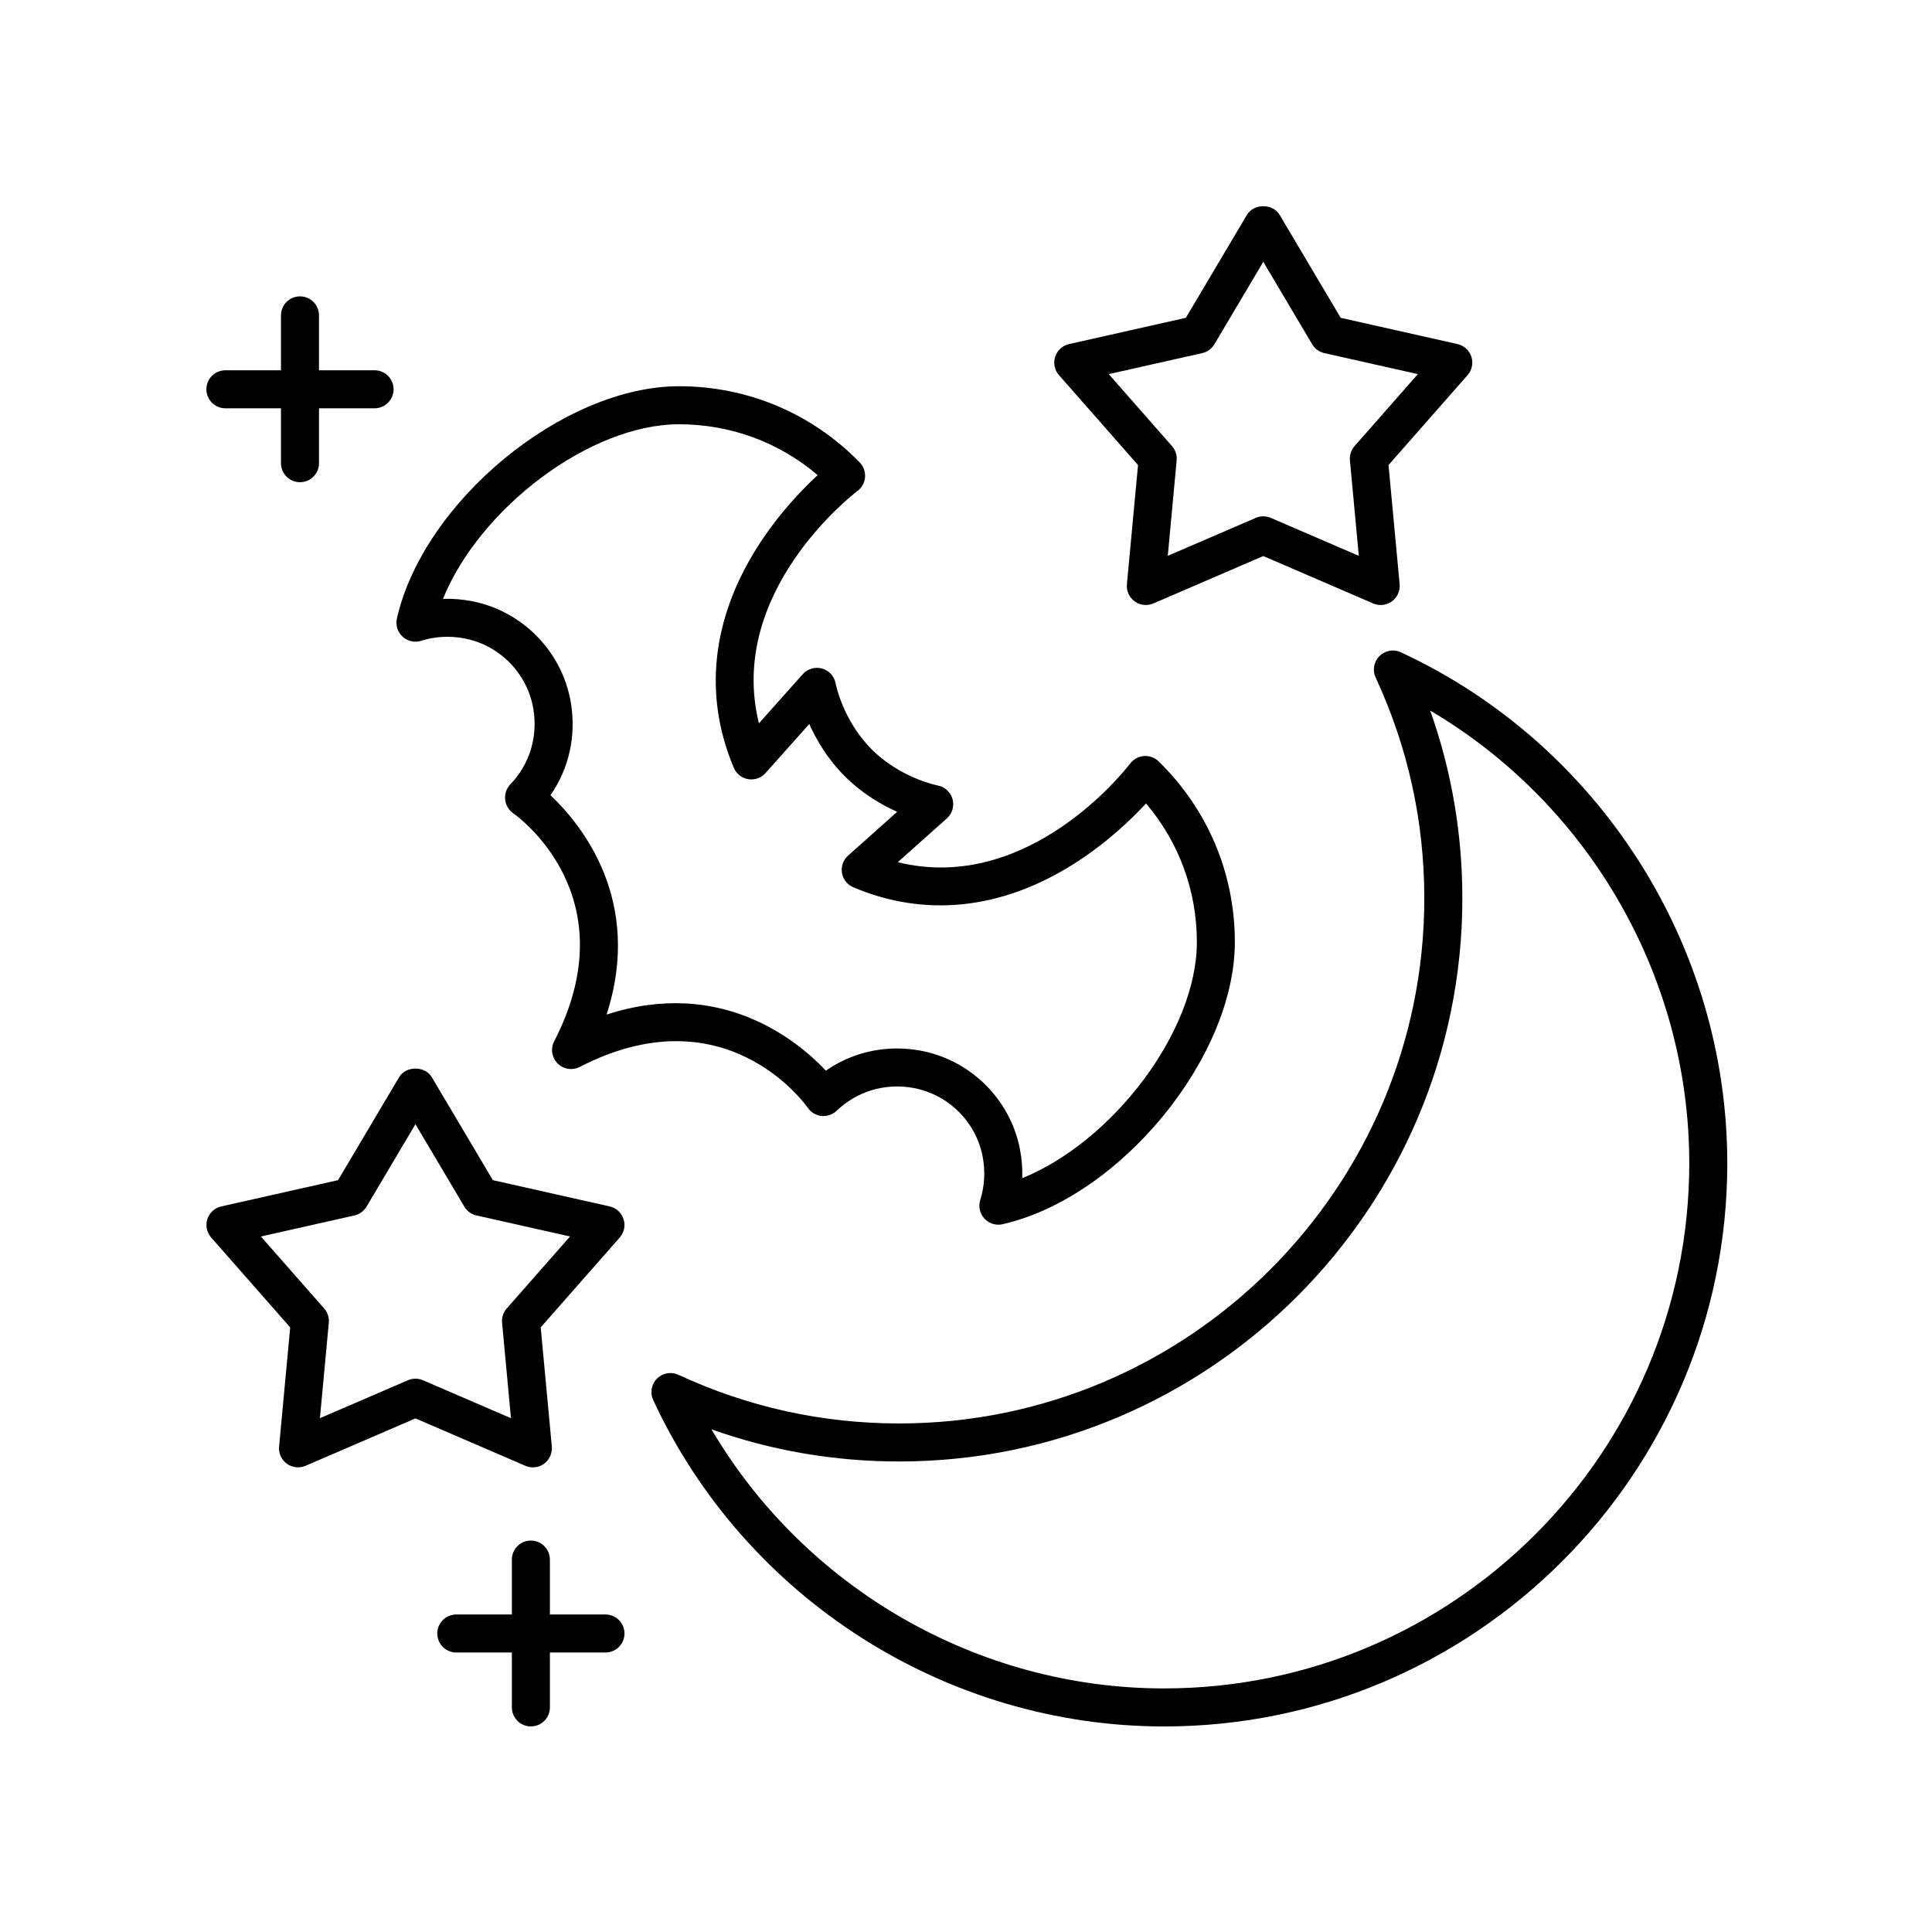
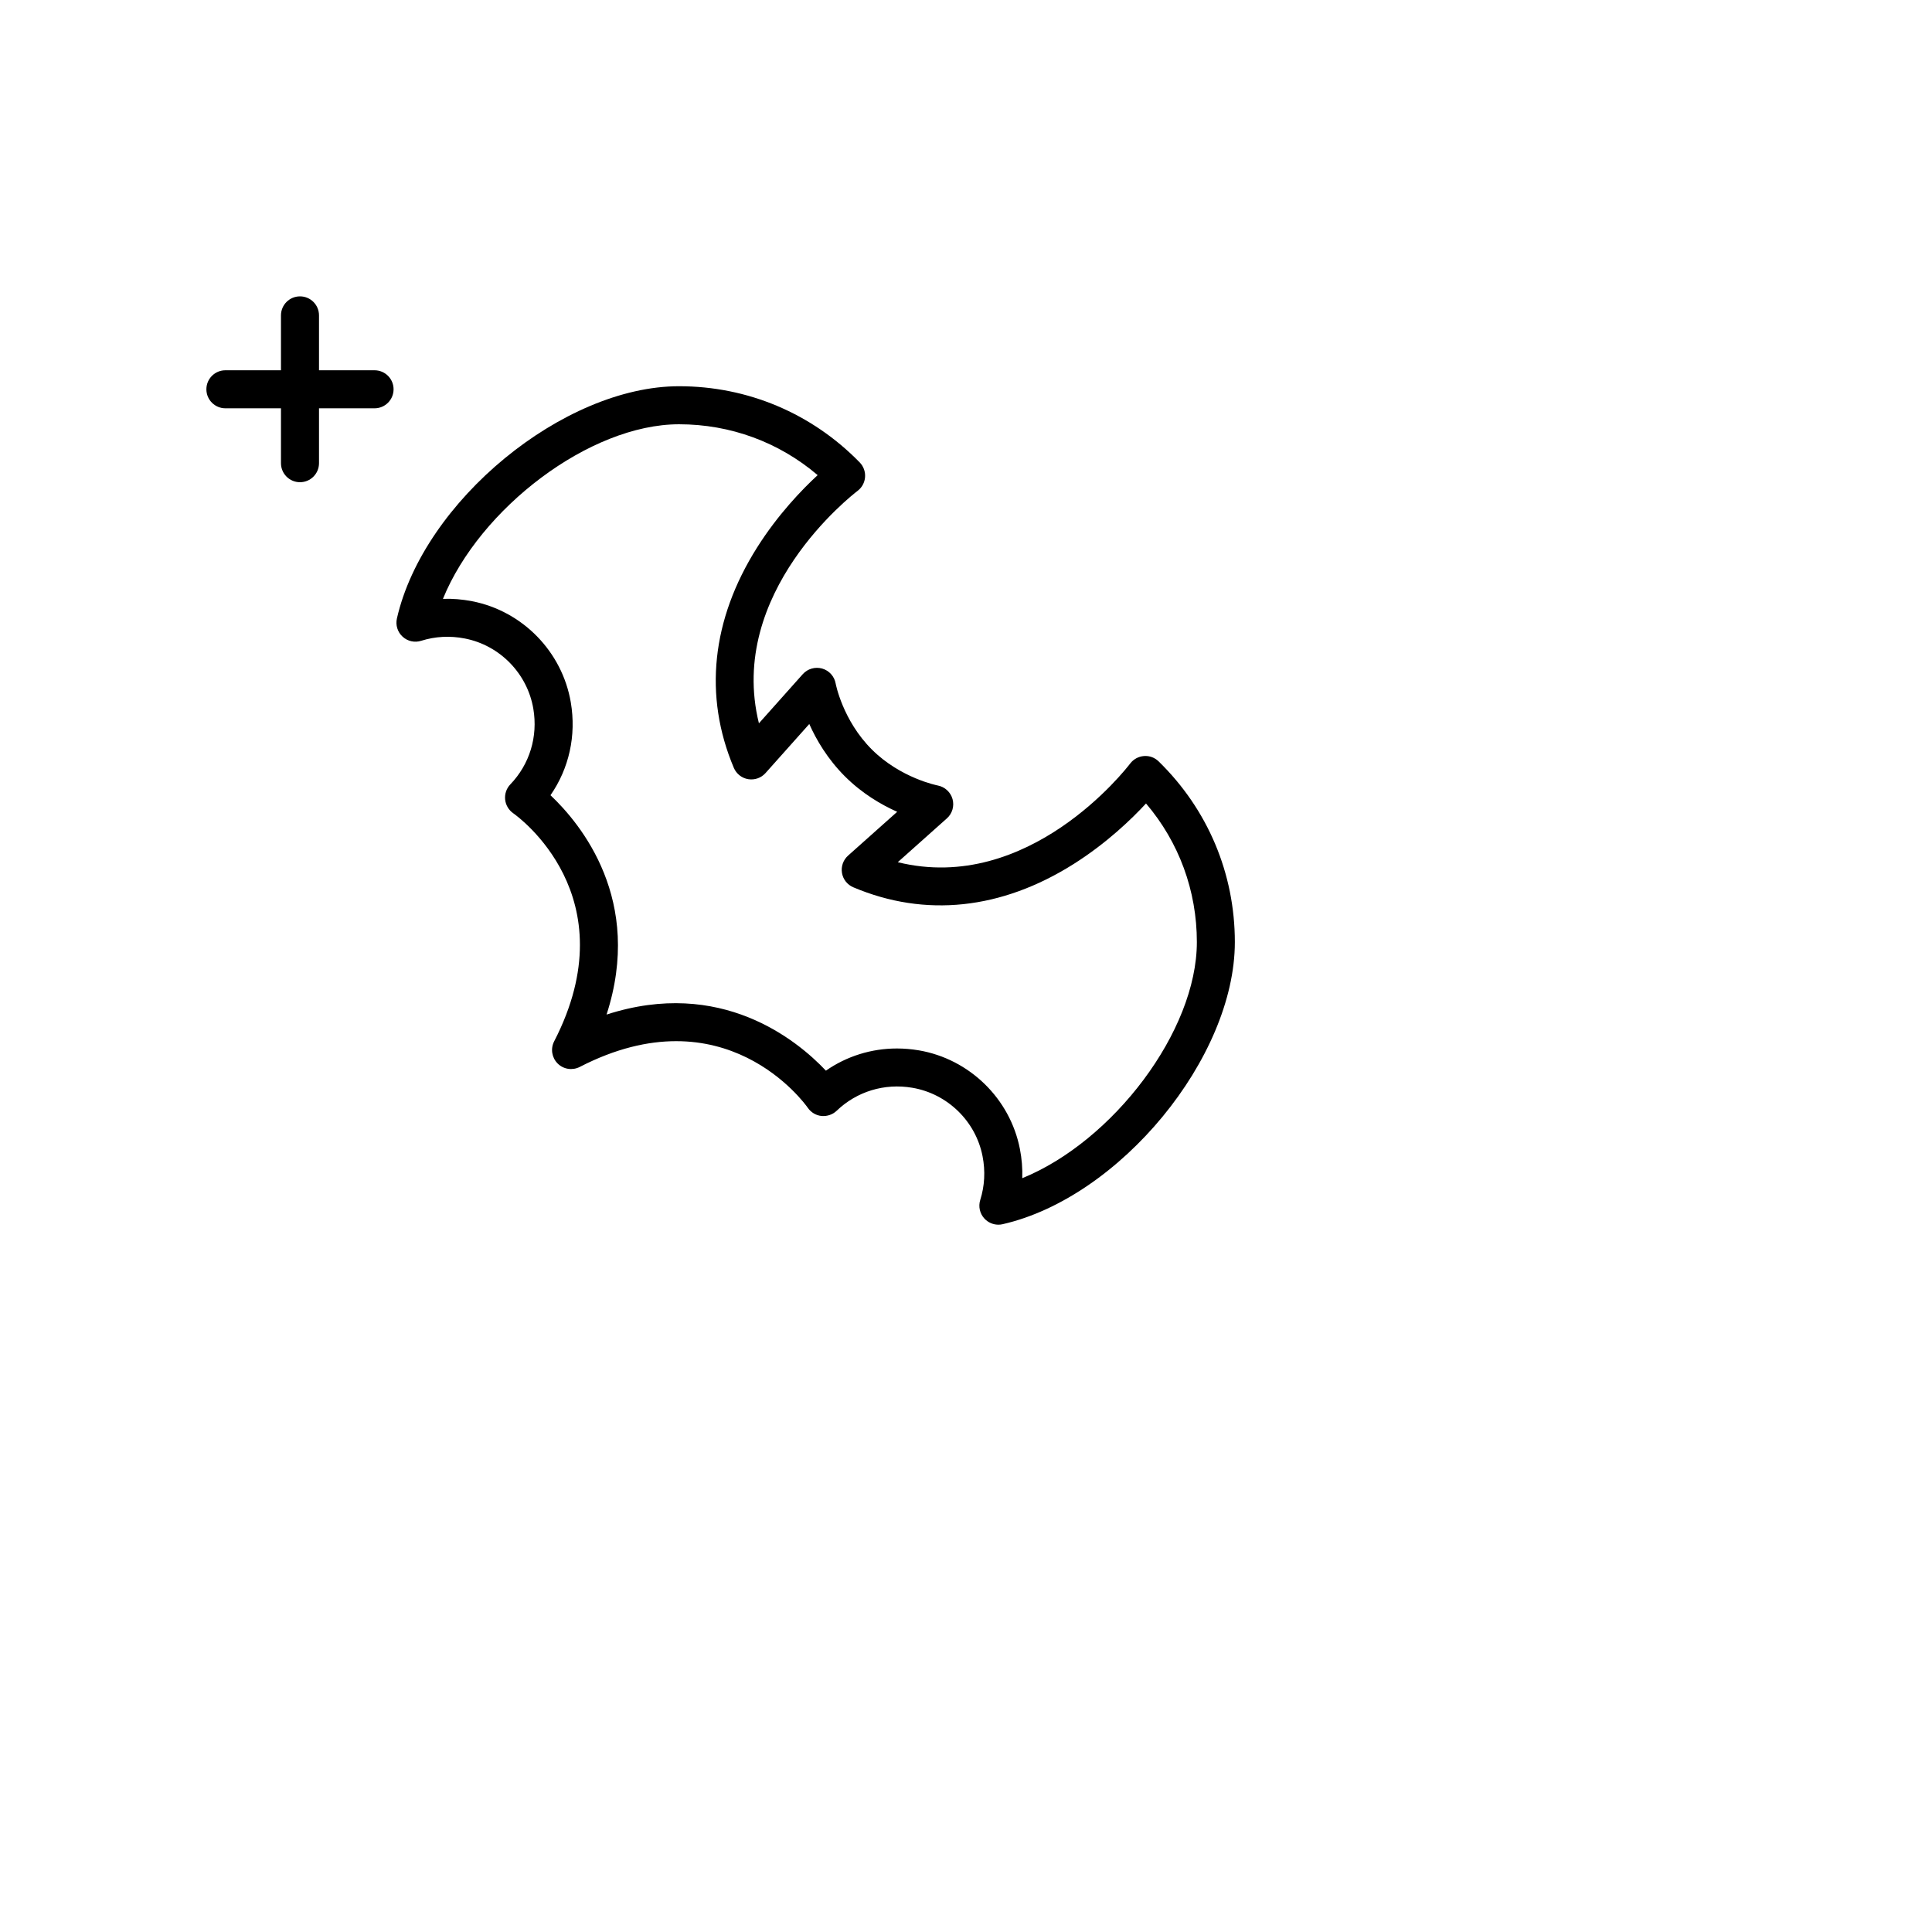
<svg xmlns="http://www.w3.org/2000/svg" fill="#000000" width="800px" height="800px" version="1.1" viewBox="144 144 512 512">
  <g>
-     <path d="m515.25 316.86c-1.918-0.895-4.188-0.488-5.684 1.008-1.496 1.496-1.898 3.766-1.008 5.684 8.559 18.441 12.898 38.125 12.898 58.508 0 76.738-62.43 139.17-139.16 139.17-20.387 0-40.07-4.34-58.504-12.895-1.922-0.895-4.188-0.48-5.684 1.008-1.496 1.496-1.898 3.766-1.008 5.684 24.391 52.547 77.543 86.5 135.41 86.5 82.293 0 149.24-66.953 149.24-149.24-0.004-57.871-33.953-111.03-86.5-135.42zm-62.742 274.59c-49.418 0-95.145-26.555-119.96-68.66 15.934 5.656 32.609 8.516 49.75 8.516 82.293 0 149.24-66.953 149.24-149.24 0-17.137-2.859-33.816-8.52-49.758 42.102 24.828 68.656 70.559 68.656 119.97 0 76.742-62.43 139.17-139.16 139.17z" />
    <path d="m223.5 222.54c-2.781 0-5.039 2.254-5.039 5.039v14.547h-14.727c-2.781 0-5.039 2.254-5.039 5.039s2.254 5.039 5.039 5.039h14.727v14.547c0 2.785 2.254 5.039 5.039 5.039 2.781 0 5.039-2.254 5.039-5.039v-14.547h14.723c2.781 0 5.039-2.254 5.039-5.039s-2.254-5.039-5.039-5.039h-14.723v-14.547c0-2.789-2.254-5.039-5.039-5.039z" />
-     <path d="m284.69 601.52c2.781 0 5.039-2.254 5.039-5.039v-14.547h14.727c2.781 0 5.039-2.254 5.039-5.039 0-2.785-2.254-5.039-5.039-5.039h-14.727v-14.547c0-2.785-2.254-5.039-5.039-5.039-2.781 0-5.039 2.254-5.039 5.039v14.547h-14.727c-2.781 0-5.039 2.254-5.039 5.039 0 2.785 2.254 5.039 5.039 5.039h14.727v14.547c0 2.785 2.258 5.039 5.039 5.039z" />
-     <path d="m220.02 531.9c1.445 1.055 3.324 1.254 4.957 0.551l29.125-12.562 29.125 12.562c0.641 0.277 1.32 0.414 1.996 0.414 1.047 0 2.086-0.324 2.961-0.965 1.438-1.043 2.219-2.769 2.055-4.543l-2.945-31.582 20.945-23.824c1.172-1.332 1.559-3.191 1.008-4.879-0.551-1.691-1.949-2.973-3.688-3.359l-30.945-6.957-16.18-27.281c-1.816-3.059-6.856-3.059-8.668 0l-16.18 27.281-30.945 6.957c-1.738 0.391-3.137 1.668-3.688 3.359-0.547 1.688-0.164 3.547 1.008 4.879l20.945 23.824-2.945 31.582c-0.16 1.773 0.617 3.5 2.059 4.543zm-6.883-60.219 24.777-5.57c1.352-0.305 2.523-1.152 3.231-2.348l12.953-21.844 12.953 21.844c0.707 1.195 1.879 2.043 3.231 2.348l24.781 5.57-16.773 19.074c-0.914 1.039-1.359 2.41-1.234 3.793l2.356 25.289-23.32-10.055c-0.637-0.277-1.316-0.414-1.996-0.414-0.68 0-1.359 0.137-1.996 0.414l-23.32 10.055 2.356-25.289c0.129-1.383-0.316-2.754-1.234-3.793z" />
-     <path d="m533.93 238.54c-0.551-1.691-1.949-2.973-3.688-3.359l-30.945-6.957-16.18-27.281c-1.816-3.059-6.856-3.059-8.668 0l-16.18 27.281-30.945 6.957c-1.738 0.391-3.137 1.668-3.688 3.359-0.547 1.688-0.164 3.547 1.008 4.879l20.945 23.824-2.945 31.582c-0.164 1.77 0.613 3.5 2.055 4.543 1.438 1.055 3.328 1.25 4.957 0.551l29.125-12.562 29.125 12.562c0.641 0.277 1.32 0.414 1.996 0.414 1.047 0 2.086-0.324 2.961-0.965 1.438-1.043 2.219-2.769 2.055-4.543l-2.945-31.582 20.945-23.824c1.18-1.332 1.562-3.191 1.012-4.879zm-30.953 23.68c-0.914 1.039-1.359 2.41-1.234 3.793l2.356 25.289-23.32-10.055c-0.637-0.277-1.316-0.414-1.996-0.414-0.676 0-1.355 0.137-1.992 0.414l-23.32 10.055 2.356-25.289c0.129-1.383-0.316-2.754-1.234-3.793l-16.77-19.074 24.777-5.57c1.352-0.305 2.523-1.152 3.231-2.348l12.953-21.844 12.953 21.844c0.707 1.195 1.879 2.043 3.231 2.348l24.777 5.57z" />
    <path d="m404.88 466.93c0.965 1.047 2.316 1.625 3.703 1.625 0.371 0 0.746-0.039 1.121-0.129 31.059-7.07 61.543-44.102 61.543-74.766 0-18.168-7.172-35.172-20.195-47.883-1.031-1.004-2.41-1.531-3.891-1.418-1.438 0.109-2.766 0.828-3.641 1.973-1.16 1.52-26.93 34.691-61.602 26.16l13.02-11.617c1.434-1.277 2.004-3.262 1.492-5.113-0.516-1.844-2.043-3.246-3.93-3.602-0.098-0.02-9.852-1.93-17.484-9.566-7.707-7.711-9.543-17.363-9.555-17.438-0.332-1.902-1.723-3.453-3.582-3.984-1.848-0.516-3.856 0.051-5.141 1.492l-11.617 13.023c-8.547-34.656 24.633-60.449 26.156-61.609 1.148-0.871 1.867-2.199 1.973-3.641 0.105-1.438-0.41-2.856-1.414-3.887-12.707-13.023-29.711-20.195-47.883-20.195-30.656 0-67.691 30.484-74.766 61.543-0.402 1.758 0.168 3.598 1.496 4.816 1.324 1.23 3.207 1.652 4.926 1.105 3.738-1.172 7.641-1.379 11.586-0.609 9.27 1.805 16.559 9.285 18.141 18.602 1.258 7.398-0.965 14.715-6.102 20.07-1.016 1.062-1.512 2.519-1.367 3.984 0.145 1.461 0.926 2.793 2.129 3.641 1.262 0.879 30.648 22.082 10.867 60.453-1.008 1.949-0.633 4.32 0.914 5.871 1.543 1.551 3.918 1.918 5.871 0.914 38.375-19.777 59.574 9.609 60.445 10.855 0.84 1.215 2.168 2.004 3.637 2.148 1.473 0.117 2.926-0.355 3.992-1.379 5.356-5.133 12.668-7.356 20.062-6.098 9.324 1.586 16.801 8.871 18.605 18.141 0.77 3.949 0.562 7.848-0.609 11.582-0.547 1.73-0.125 3.613 1.098 4.934zm-17.41-44.582c-1.934-0.324-3.859-0.488-5.769-0.488-6.769 0-13.293 2.031-18.828 5.875-7.707-8.156-27.879-24.66-58.129-14.863 9.809-30.254-6.703-50.426-14.859-58.129 4.926-7.106 6.875-15.816 5.383-24.602-2.281-13.438-12.789-24.207-26.148-26.809-2.598-0.5-5.199-0.727-7.738-0.625 9.75-23.984 38.902-46.27 62.574-46.27 13.625 0 26.477 4.746 36.73 13.477-4.168 3.848-10.531 10.441-16.043 19.168-12.09 19.148-14.223 39.34-6.176 58.395 0.672 1.594 2.113 2.731 3.816 3.012 1.715 0.281 3.434-0.328 4.582-1.613l11.602-13.008c1.867 4.191 4.828 9.258 9.426 13.859 4.574 4.574 9.664 7.539 13.871 9.41l-13.016 11.609c-1.289 1.152-1.898 2.879-1.617 4.586 0.281 1.703 1.418 3.144 3.008 3.812 19.051 8.055 39.246 5.914 58.395-6.176 8.727-5.512 15.32-11.871 19.172-16.039 8.727 10.254 13.473 23.105 13.473 36.727 0 23.676-22.281 52.828-46.27 62.578 0.09-2.559-0.117-5.144-0.625-7.742-2.606-13.355-13.379-23.859-26.812-26.145z" />
  </g>
</svg>